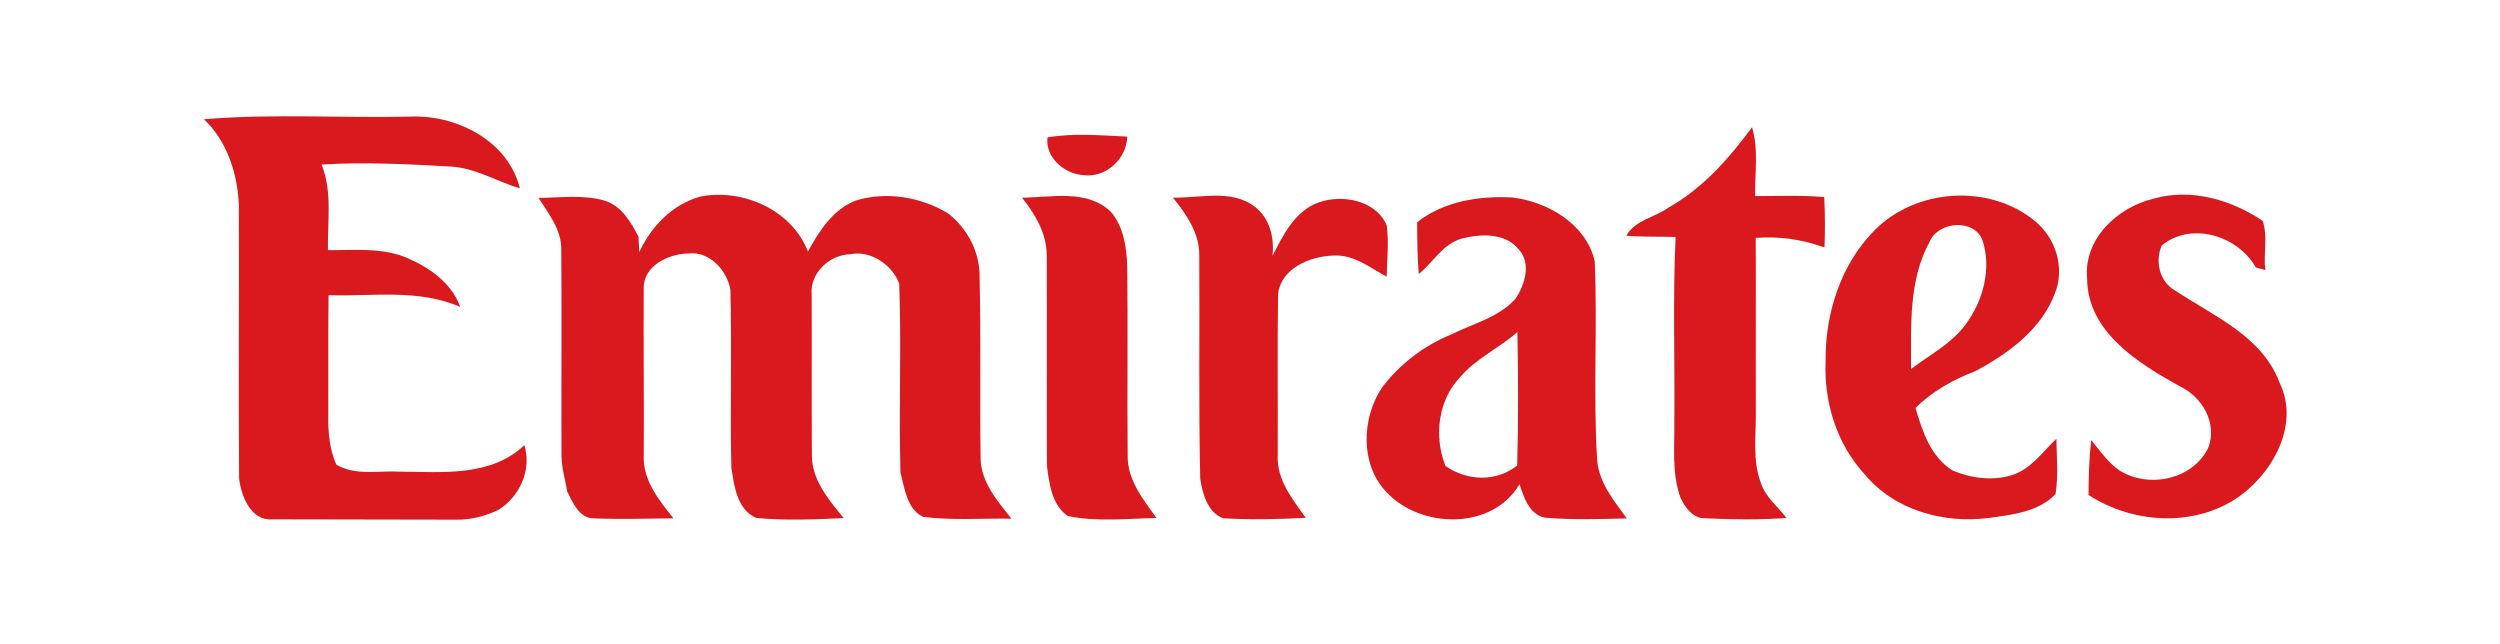
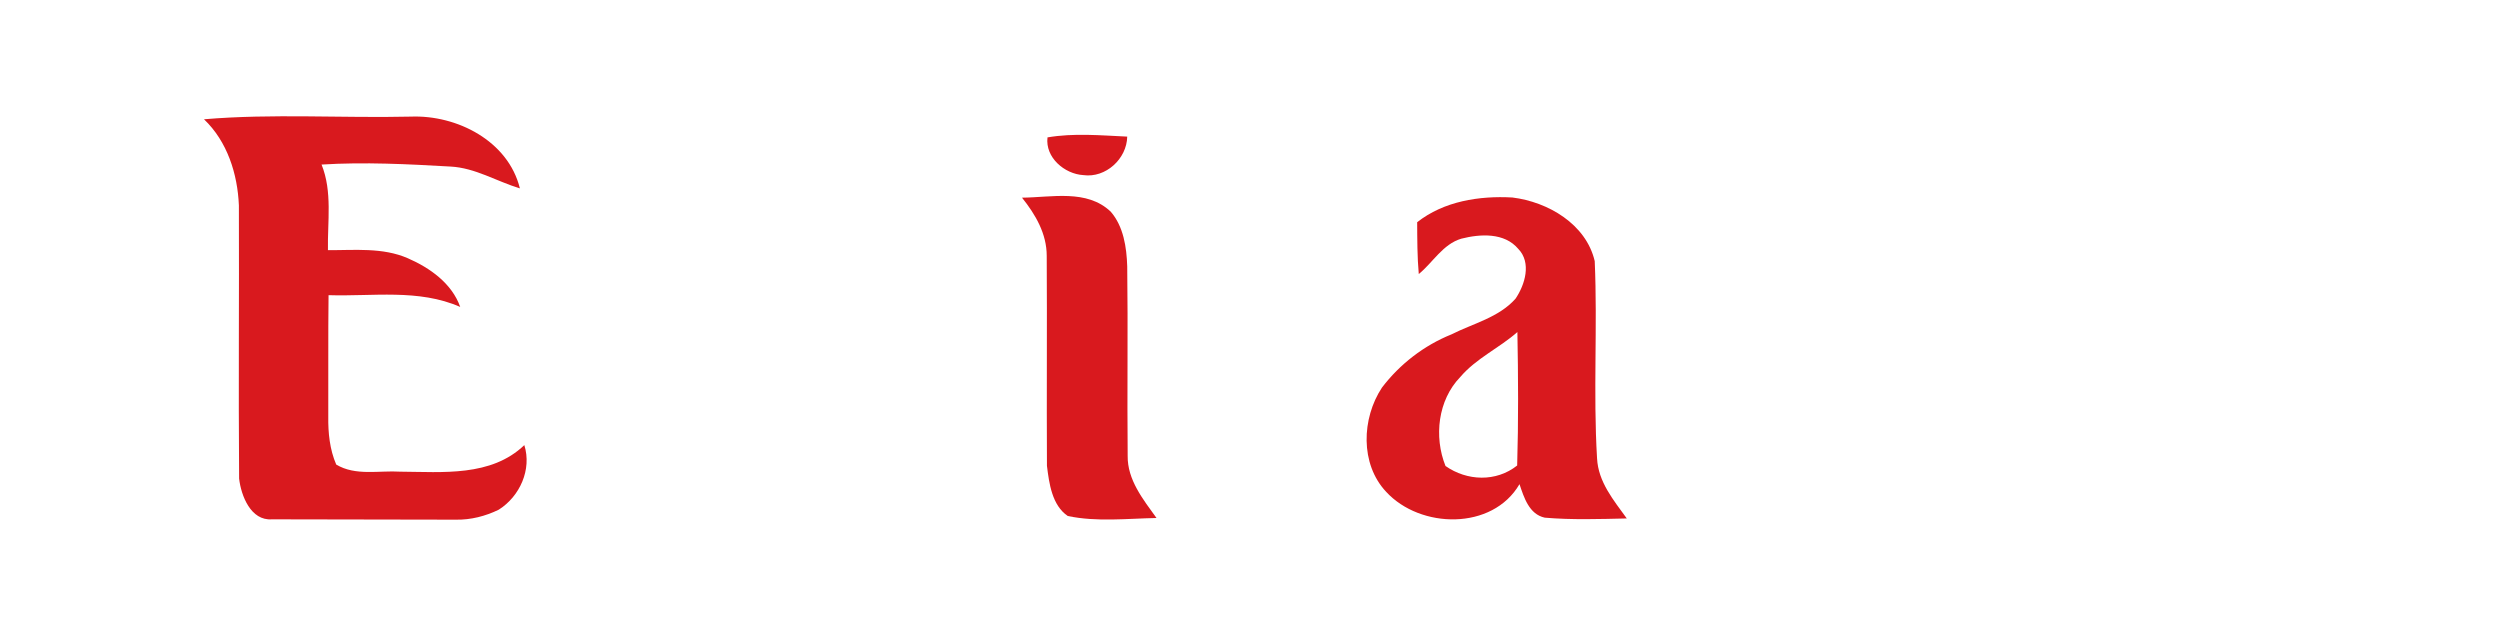
<svg xmlns="http://www.w3.org/2000/svg" width="450pt" height="116pt" viewBox="0 0 450 116" version="1.1">
  <g id="#d9191eff">
    <path fill="#d9191e" opacity="1.00" d=" M 36.72 21.47 C 49.09 20.42 61.56 21.28 73.96 20.99 C 82.27 20.67 91.49 25.38 93.58 33.91 C 89.41 32.65 85.54 30.21 81.09 29.98 C 73.37 29.54 65.61 29.14 57.88 29.62 C 59.86 34.53 58.93 39.89 59.03 45.03 C 63.83 45.05 68.87 44.51 73.40 46.48 C 77.38 48.21 81.33 51.00 82.84 55.25 C 75.33 51.95 67.07 53.39 59.14 53.13 C 59.05 60.42 59.12 67.71 59.09 74.99 C 59.05 77.91 59.35 80.91 60.52 83.62 C 63.99 85.71 68.24 84.66 72.07 84.90 C 79.68 84.95 88.39 85.85 94.38 80.12 C 95.75 84.50 93.58 89.34 89.78 91.74 C 87.39 92.91 84.74 93.59 82.06 93.54 C 71.02 93.52 59.98 93.49 48.94 93.48 C 45.15 93.76 43.40 89.25 43.04 86.14 C 42.91 69.75 43.06 53.36 43.00 36.97 C 42.76 31.30 40.92 25.47 36.72 21.47 Z" />
    <path fill="#d9191e" opacity="1.00" d=" M 188.55 24.73 C 193.28 23.92 198.13 24.37 202.90 24.59 C 202.83 28.58 199.03 32.08 195.00 31.52 C 191.61 31.32 188.11 28.34 188.55 24.73 Z" />
-     <path fill="#d9191e" opacity="1.00" d=" M 300.37 37.34 C 306.51 33.88 311.23 28.52 315.37 22.90 C 316.58 26.93 315.84 31.16 315.93 35.30 C 320.07 35.30 324.22 35.12 328.36 35.47 C 328.51 38.49 328.53 41.52 328.41 44.54 C 324.44 43.10 320.24 42.49 316.03 42.82 C 316.09 53.21 316.01 63.60 316.05 73.99 C 316.12 78.35 315.38 82.91 317.01 87.08 C 317.87 89.56 320.04 91.21 321.58 93.24 C 316.74 93.57 311.87 93.54 307.02 93.29 C 304.79 93.40 303.32 91.41 302.49 89.59 C 300.90 85.24 301.44 80.54 301.38 76.00 C 301.49 64.89 301.09 53.76 301.61 42.65 C 298.65 42.57 295.69 42.67 292.74 42.43 C 294.31 39.58 297.89 39.14 300.37 37.34 Z" />
-     <path fill="#d9191e" opacity="1.00" d=" M 115.06 45.40 C 117.22 40.75 121.00 36.80 126.04 35.39 C 133.69 33.88 142.53 37.78 145.43 45.28 C 147.48 41.54 149.98 37.59 154.19 36.05 C 159.64 34.44 165.75 35.46 170.59 38.37 C 174.19 41.10 176.46 45.55 176.33 50.10 C 176.58 60.96 176.35 71.83 176.51 82.69 C 176.67 86.94 179.57 90.20 182.06 93.36 C 176.77 93.28 171.43 93.70 166.17 93.04 C 163.24 91.67 162.82 87.84 162.08 85.02 C 161.76 73.70 162.28 62.35 161.86 51.04 C 160.57 47.63 156.69 44.99 152.99 45.77 C 149.29 45.87 145.76 49.18 146.10 52.99 C 146.15 62.67 146.07 72.35 146.14 82.03 C 146.18 86.50 149.20 90.00 151.87 93.26 C 146.64 93.50 141.36 93.73 136.14 93.23 C 132.65 91.75 132.12 87.37 131.64 84.07 C 131.41 73.43 131.75 62.78 131.47 52.14 C 130.88 48.70 127.74 45.21 123.99 45.62 C 120.44 45.64 115.74 47.82 115.87 51.94 C 115.81 61.97 115.94 72.00 115.88 82.03 C 115.69 86.46 118.63 90.05 121.23 93.30 C 116.47 93.35 111.71 93.49 106.96 93.31 C 104.27 93.31 103.12 90.52 102.11 88.50 C 101.75 86.35 101.09 84.24 101.07 82.05 C 101.02 69.67 101.13 57.29 101.03 44.91 C 101.08 41.35 98.75 38.45 96.93 35.62 C 100.91 35.60 105.04 34.98 108.92 36.14 C 111.94 37.13 113.54 39.97 114.93 42.60 C 114.96 43.30 115.03 44.70 115.06 45.40 Z" />
    <path fill="#d9191e" opacity="1.00" d=" M 183.96 35.58 C 189.29 35.54 195.63 34.01 199.93 38.10 C 202.24 40.76 202.79 44.51 202.90 47.93 C 203.05 59.30 202.87 70.67 202.98 82.04 C 202.92 86.40 205.77 89.89 208.17 93.24 C 202.86 93.34 197.42 93.98 192.20 92.88 C 189.36 90.95 188.84 87.01 188.45 83.84 C 188.38 71.25 188.49 58.65 188.41 46.07 C 188.42 42.07 186.38 38.60 183.96 35.58 Z" />
-     <path fill="#d9191e" opacity="1.00" d=" M 211.12 35.57 C 215.99 35.69 221.63 33.98 225.85 37.20 C 228.57 39.27 229.39 42.75 229.06 46.02 C 230.99 42.28 233.09 37.96 237.33 36.45 C 241.59 34.92 247.67 36.03 249.61 40.57 C 250.02 43.63 249.67 46.73 249.60 49.81 C 246.57 48.16 243.61 45.74 239.94 46.00 C 235.79 46.15 230.54 48.29 230.05 52.98 C 229.91 62.65 230.04 72.33 229.99 82.00 C 229.79 86.34 232.66 89.90 235.05 93.21 C 230.10 93.47 225.12 93.58 220.16 93.29 C 217.36 92.25 216.44 88.83 216.04 86.15 C 215.74 72.76 215.96 59.36 215.87 45.97 C 215.91 41.95 213.54 38.56 211.12 35.57 Z" />
-     <path fill="#d9191e" opacity="1.00" d=" M 337.44 41.43 C 344.88 33.92 357.99 33.03 366.21 39.73 C 370.01 42.75 371.72 48.16 369.91 52.73 C 367.50 59.28 361.52 63.61 355.60 66.79 C 351.61 68.30 347.84 70.41 344.79 73.43 C 346.01 77.63 347.56 82.30 351.50 84.71 C 354.91 86.13 358.89 86.63 362.44 85.43 C 365.71 84.27 367.72 81.26 370.15 78.98 C 370.20 82.28 370.52 85.63 370.00 88.92 C 367.00 92.14 362.05 92.69 357.88 93.24 C 349.83 94.28 340.95 91.81 335.67 85.40 C 330.62 79.97 328.29 72.37 328.61 65.04 C 328.51 56.48 331.32 47.58 337.44 41.43 M 347.40 43.38 C 343.52 50.36 344.00 58.70 343.99 66.42 C 347.32 63.89 351.17 61.92 353.73 58.51 C 356.94 54.24 358.55 48.40 356.84 43.21 C 355.33 39.36 349.03 39.81 347.40 43.38 Z" />
-     <path fill="#d9191e" opacity="1.00" d=" M 387.62 35.77 C 394.34 33.82 401.64 35.94 407.29 39.77 C 408.22 42.47 407.40 45.70 407.75 48.60 C 407.32 48.48 406.48 48.26 406.05 48.15 C 402.84 42.41 394.41 39.82 389.11 44.19 C 387.87 47.05 388.71 50.74 391.54 52.31 C 398.45 56.90 407.20 60.50 410.32 68.88 C 413.83 76.06 409.55 84.32 403.76 88.84 C 395.80 95.00 384.17 94.47 375.94 89.09 C 375.95 85.80 376.04 82.50 376.42 79.22 C 377.99 81.11 379.40 83.21 381.44 84.64 C 386.69 87.99 394.72 86.38 397.51 80.55 C 399.14 76.15 396.41 71.44 392.36 69.53 C 384.88 65.39 375.71 59.72 375.68 50.09 C 375.04 42.99 381.15 37.31 387.62 35.77 Z" />
    <path fill="#d9191e" opacity="1.00" d=" M 255.09 40.00 C 259.88 36.22 266.28 35.21 272.23 35.55 C 278.64 36.34 285.49 40.33 287.05 47.00 C 287.57 58.81 286.76 70.69 287.47 82.50 C 287.68 86.76 290.45 90.03 292.82 93.32 C 287.90 93.43 282.96 93.60 278.06 93.18 C 275.24 92.57 274.31 89.53 273.51 87.15 C 268.64 95.51 255.66 95.21 249.51 88.53 C 244.79 83.51 245.10 75.30 248.75 69.77 C 251.97 65.54 256.32 62.18 261.26 60.19 C 265.16 58.22 269.79 57.15 272.79 53.77 C 274.51 51.24 275.70 47.28 273.29 44.80 C 270.79 41.83 266.45 42.10 263.04 42.96 C 259.71 43.95 257.94 47.23 255.38 49.33 C 255.10 46.23 255.11 43.11 255.09 40.00 M 262.85 67.86 C 258.82 72.02 258.08 78.62 260.19 83.88 C 264.07 86.60 269.31 86.79 273.09 83.79 C 273.33 75.78 273.28 67.77 273.13 59.77 C 269.85 62.66 265.72 64.49 262.85 67.86 Z" />
  </g>
</svg>